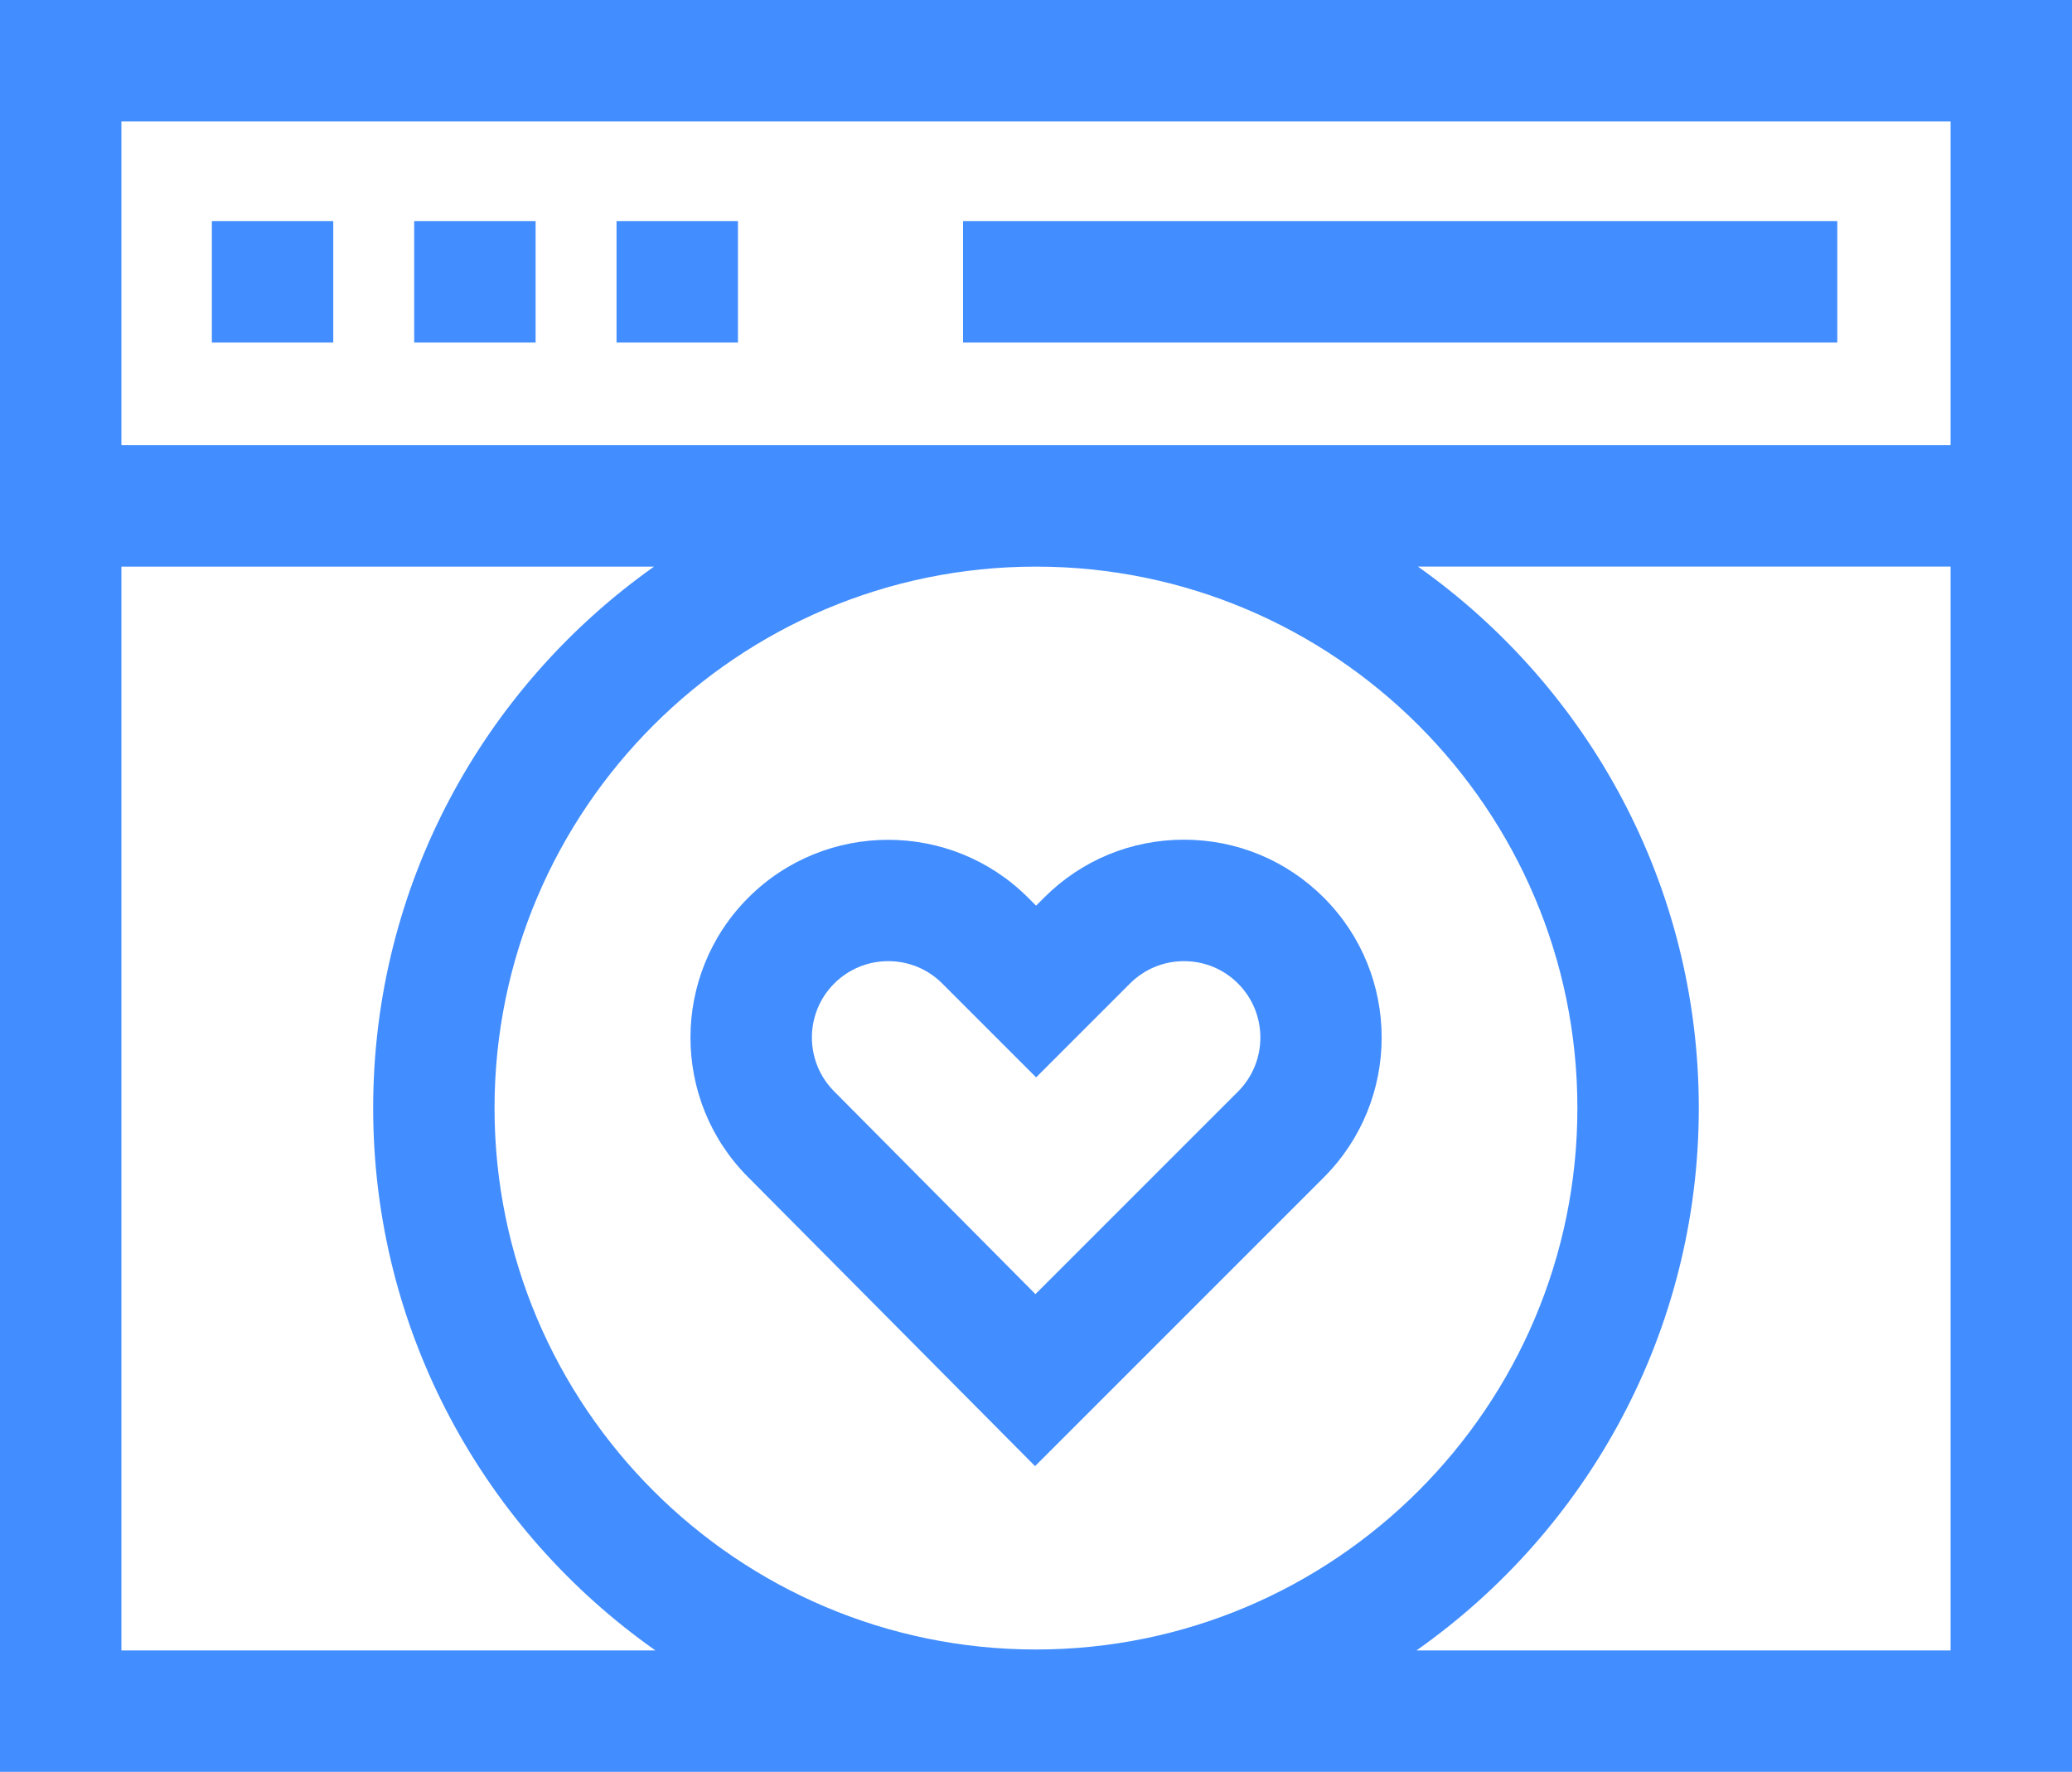
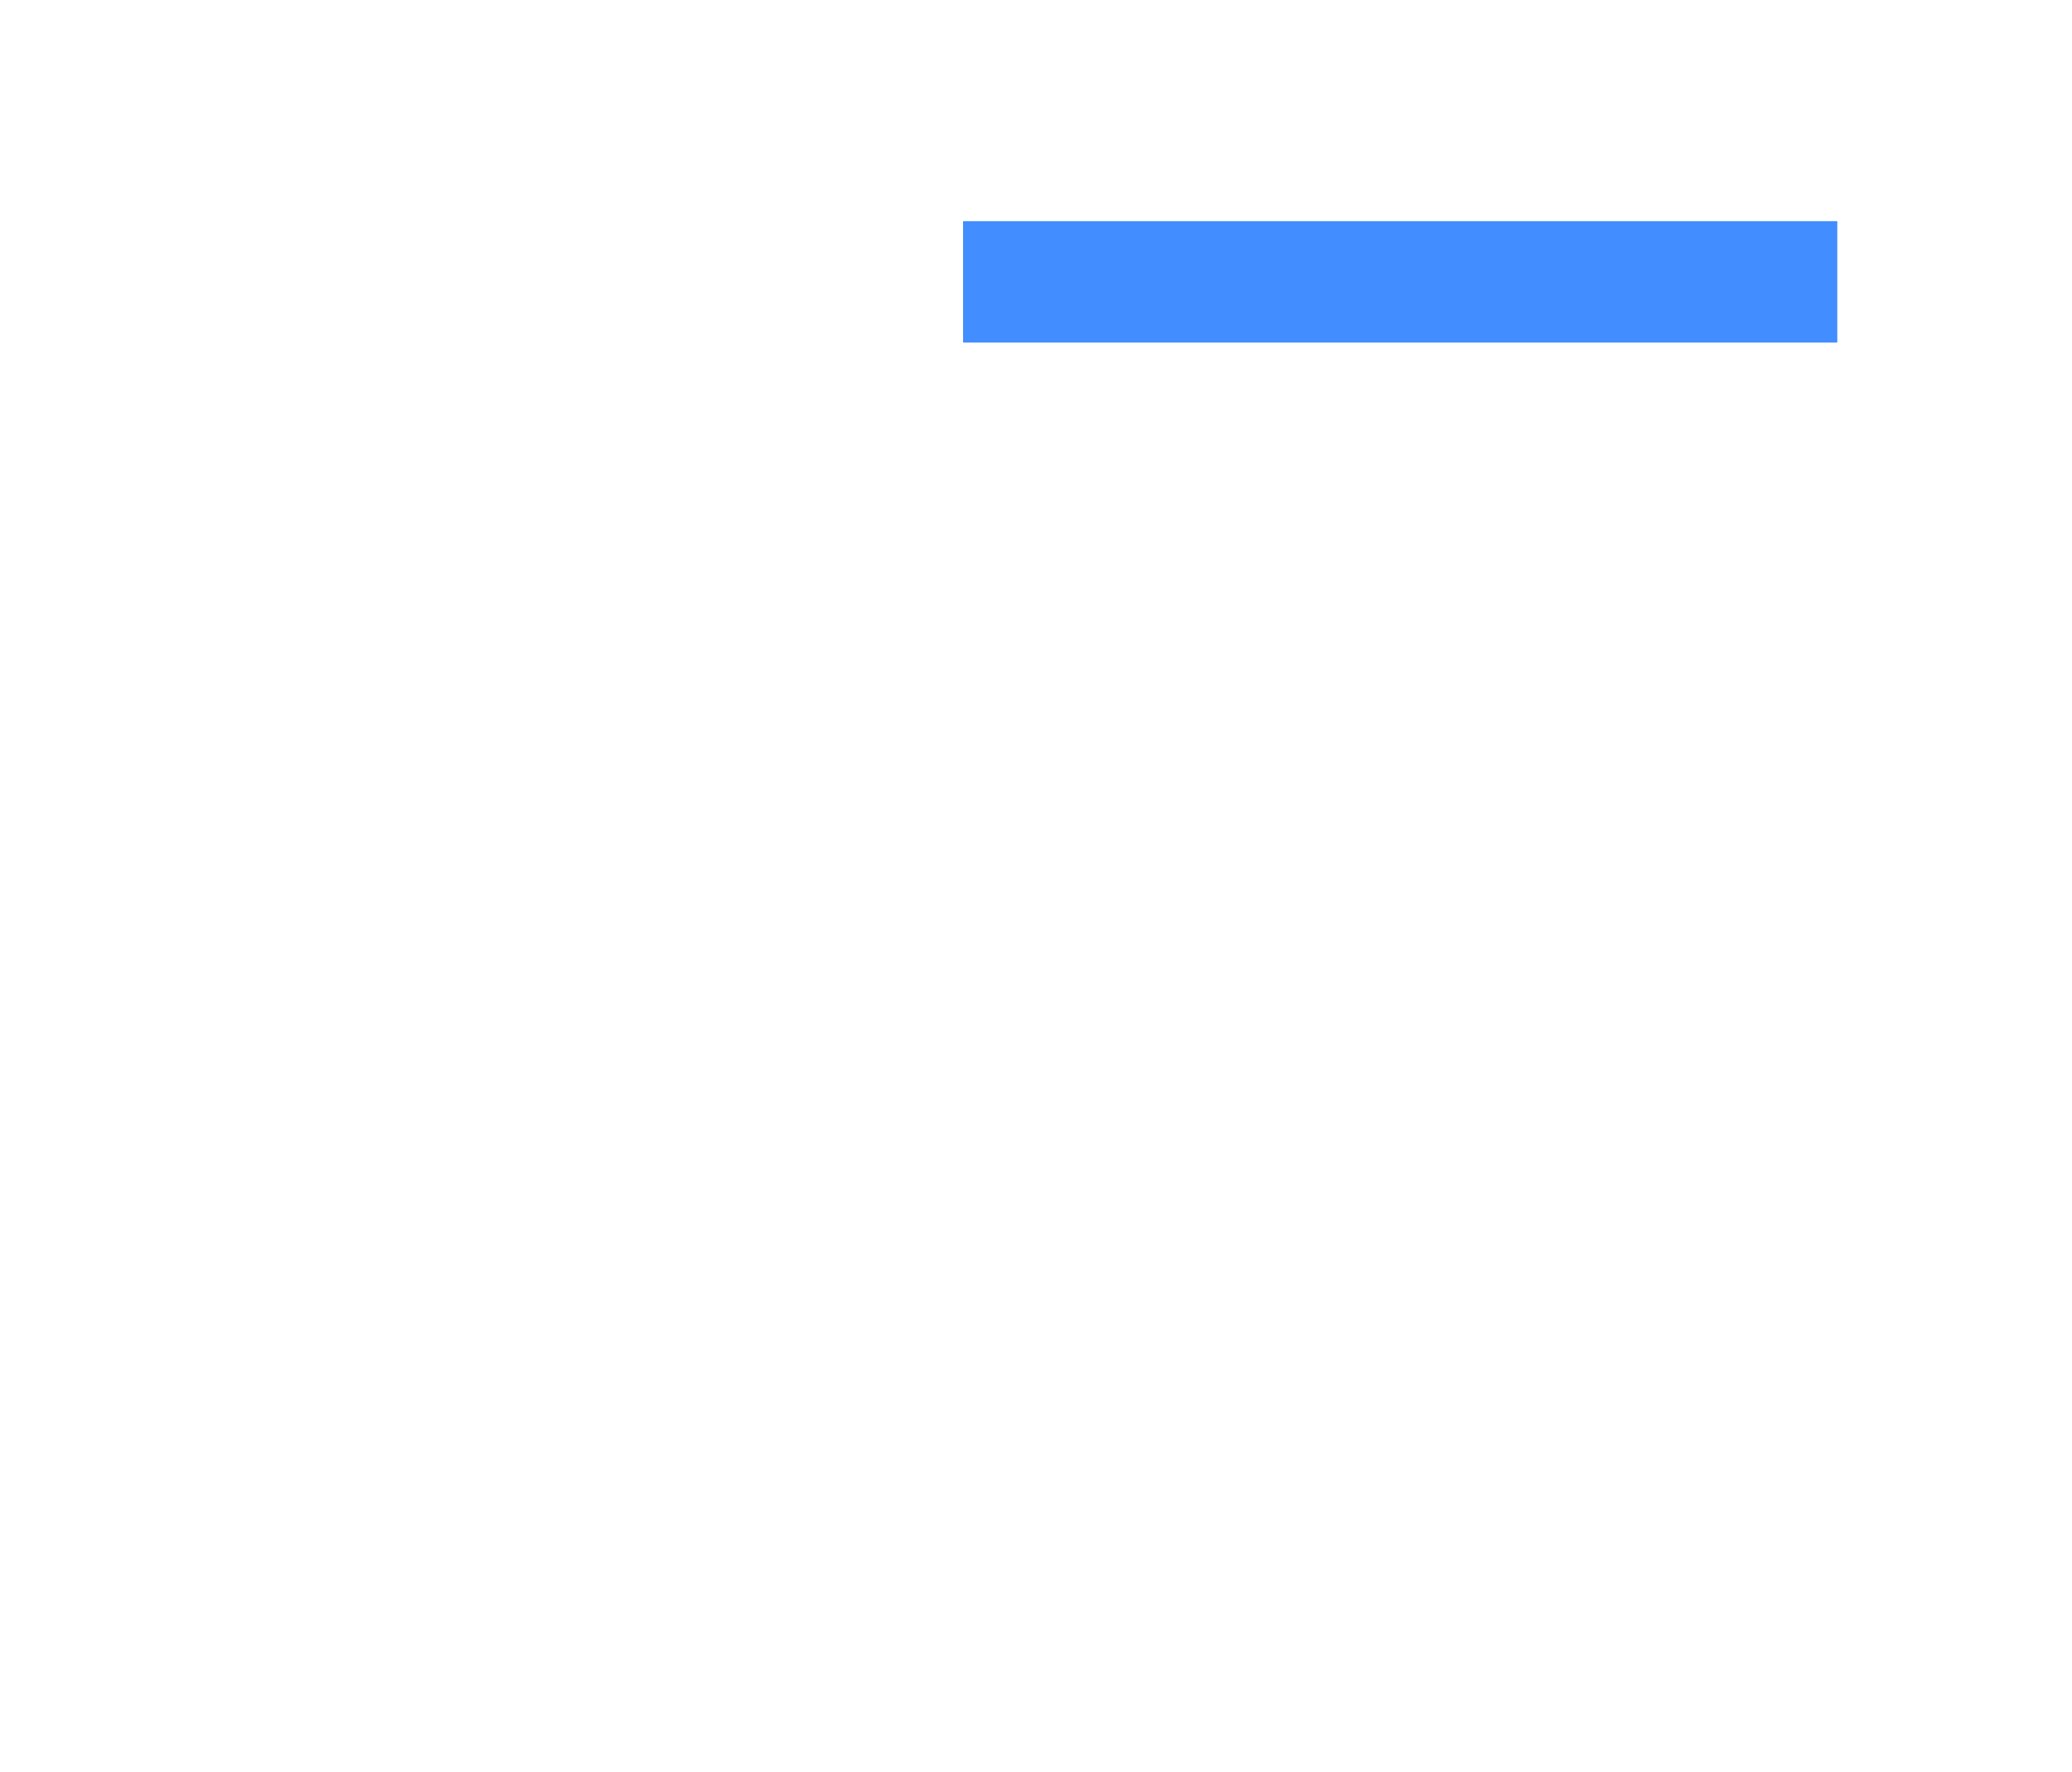
<svg xmlns="http://www.w3.org/2000/svg" version="1.1" id="Layer_1" x="0px" y="0px" viewBox="0 0 512 437.82" style="enable-background:new 0 0 512 437.82;" xml:space="preserve">
  <style type="text/css">
	.st0{fill:#428DFF;}
</style>
  <g>
-     <rect x="52.35" y="54.65" class="st0" width="30" height="30" />
-     <rect x="102.35" y="54.65" class="st0" width="30" height="30" />
-     <rect x="152.35" y="54.65" class="st0" width="30" height="30" />
-     <path class="st0" d="M0,0v437.82h512V0H0z M482,30v80.01H30V30H482z M30,140.01h131.62c-41.96,29.69-69.41,78.59-69.41,133.79   c0,55.35,27.6,104.37,69.76,134.03H30V140.01z M255.99,140.01c73.77,0,133.79,60.02,133.79,133.79s-60.02,133.79-133.79,133.79   s-133.79-60.02-133.79-133.79S182.23,140.01,255.99,140.01z M350.02,407.82c42.16-29.66,69.76-78.68,69.76-134.03   c0-55.2-27.45-104.1-69.41-133.79H482v267.82L350.02,407.82L350.02,407.82z" />
    <rect x="237.98" y="54.65" class="st0" width="216.02" height="30" />
-     <path class="st0" d="M255.77,362.28l71.35-71.35c19.06-19.06,19.06-50.06,0-69.12c-9.23-9.23-21.5-14.32-34.56-14.32   s-25.33,5.08-34.56,14.32l-1.98,1.98l-1.98-1.98c-19.06-19.05-50.06-19.06-69.12,0c-19.06,19.06-19.06,50.06-0.04,69.08   L255.77,362.28z M206.14,243.03c3.56-3.56,8.3-5.53,13.35-5.53s9.78,1.96,13.35,5.53l23.19,23.19l23.19-23.19   c3.57-3.56,8.3-5.53,13.35-5.53s9.78,1.96,13.35,5.53c7.36,7.36,7.36,19.33,0,26.69l-50.06,50.06l-49.7-50.06   C198.78,262.36,198.78,250.38,206.14,243.03z" />
  </g>
</svg>